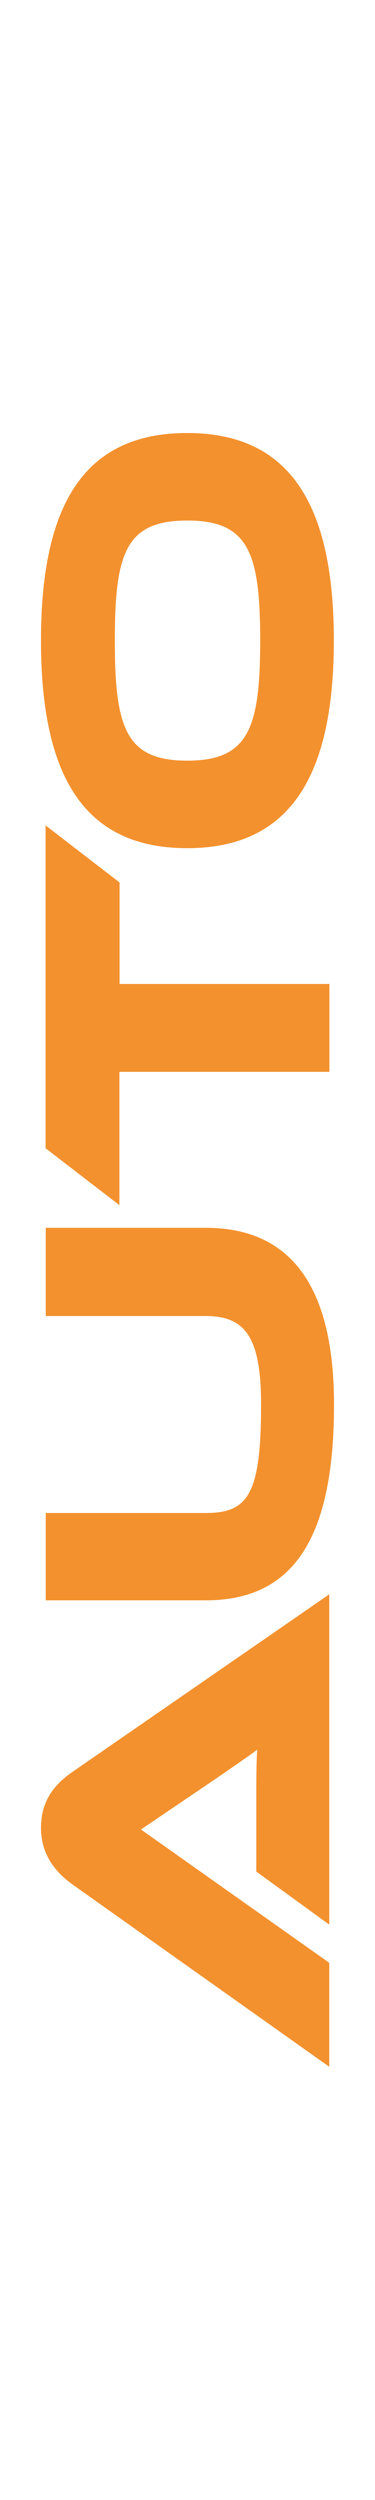
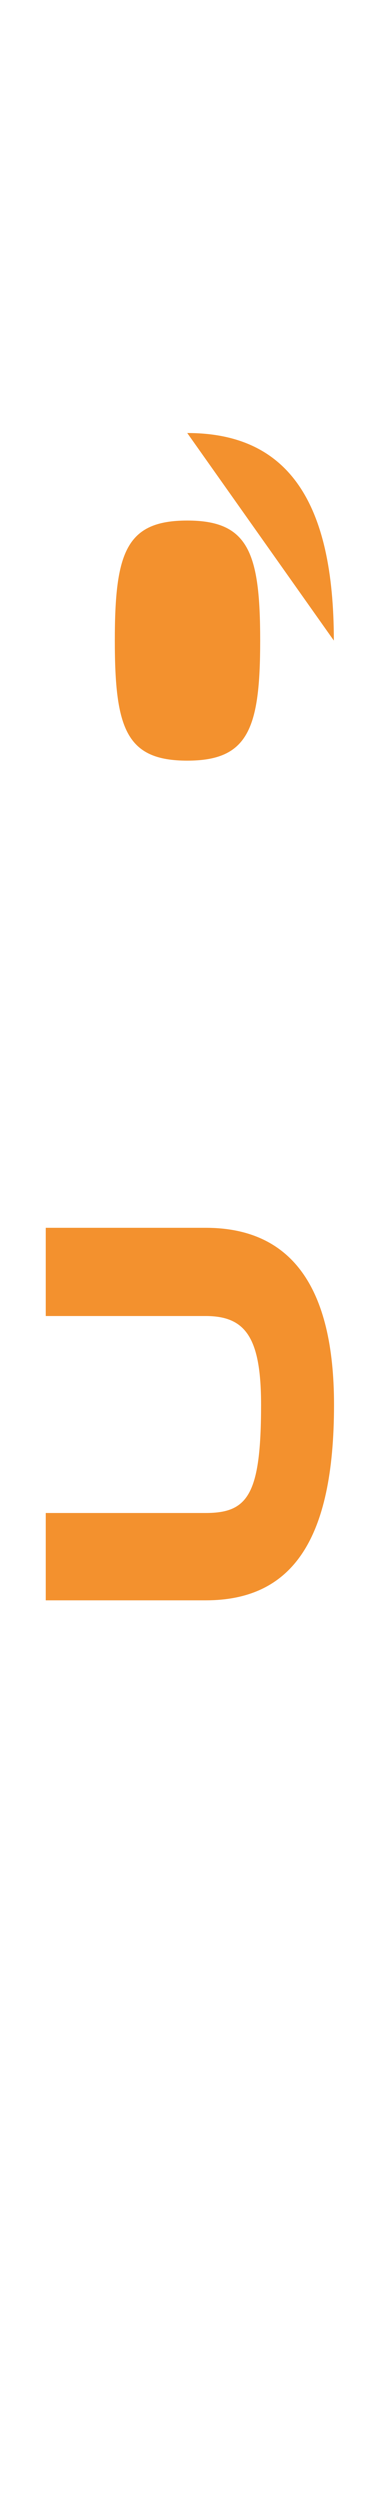
<svg xmlns="http://www.w3.org/2000/svg" id="Laag_1" data-name="Laag 1" viewBox="0 0 21.23 141.39">
  <defs>
    <style>
      .cls-1 {
        fill: #f3912e;
      }
    </style>
  </defs>
-   <path class="cls-1" d="M18.64,108.85l-4.13-3v-4.03c0-.96,0-2.09.05-2.86-.58.43-1.56,1.1-2.33,1.63l-4.25,2.88,10.66,7.54v5.88l-14.52-10.3c-.94-.67-1.8-1.66-1.8-3.22s.79-2.47,1.8-3.17l14.52-10.03v18.67Z" />
  <path class="cls-1" d="M11.64,69.44c4.85,0,7.27,3.34,7.27,10.01,0,7.73-2.42,11.06-7.27,11.06H2.59v-4.94h9.05c2.38,0,3.14-1.01,3.14-6.12,0-3.82-.89-5.02-3.14-5.02H2.59v-4.99h9.05Z" />
-   <path class="cls-1" d="M2.59,46.69l4.18,3.22v5.74h11.88v4.97H6.76v7.54l-4.18-3.22v-18.24Z" />
-   <path class="cls-1" d="M10.6,24.49c5.74,0,8.3,3.94,8.3,11.74s-2.57,11.74-8.3,11.74-8.28-3.91-8.28-11.74,2.54-11.74,8.28-11.74ZM10.6,29.44c-3.46,0-4.1,1.8-4.1,6.79s.65,6.79,4.1,6.79,4.13-1.8,4.13-6.79-.67-6.79-4.13-6.79Z" />
+   <path class="cls-1" d="M10.6,24.49c5.74,0,8.3,3.94,8.3,11.74ZM10.6,29.44c-3.46,0-4.1,1.8-4.1,6.79s.65,6.79,4.1,6.79,4.13-1.8,4.13-6.79-.67-6.79-4.13-6.79Z" />
</svg>